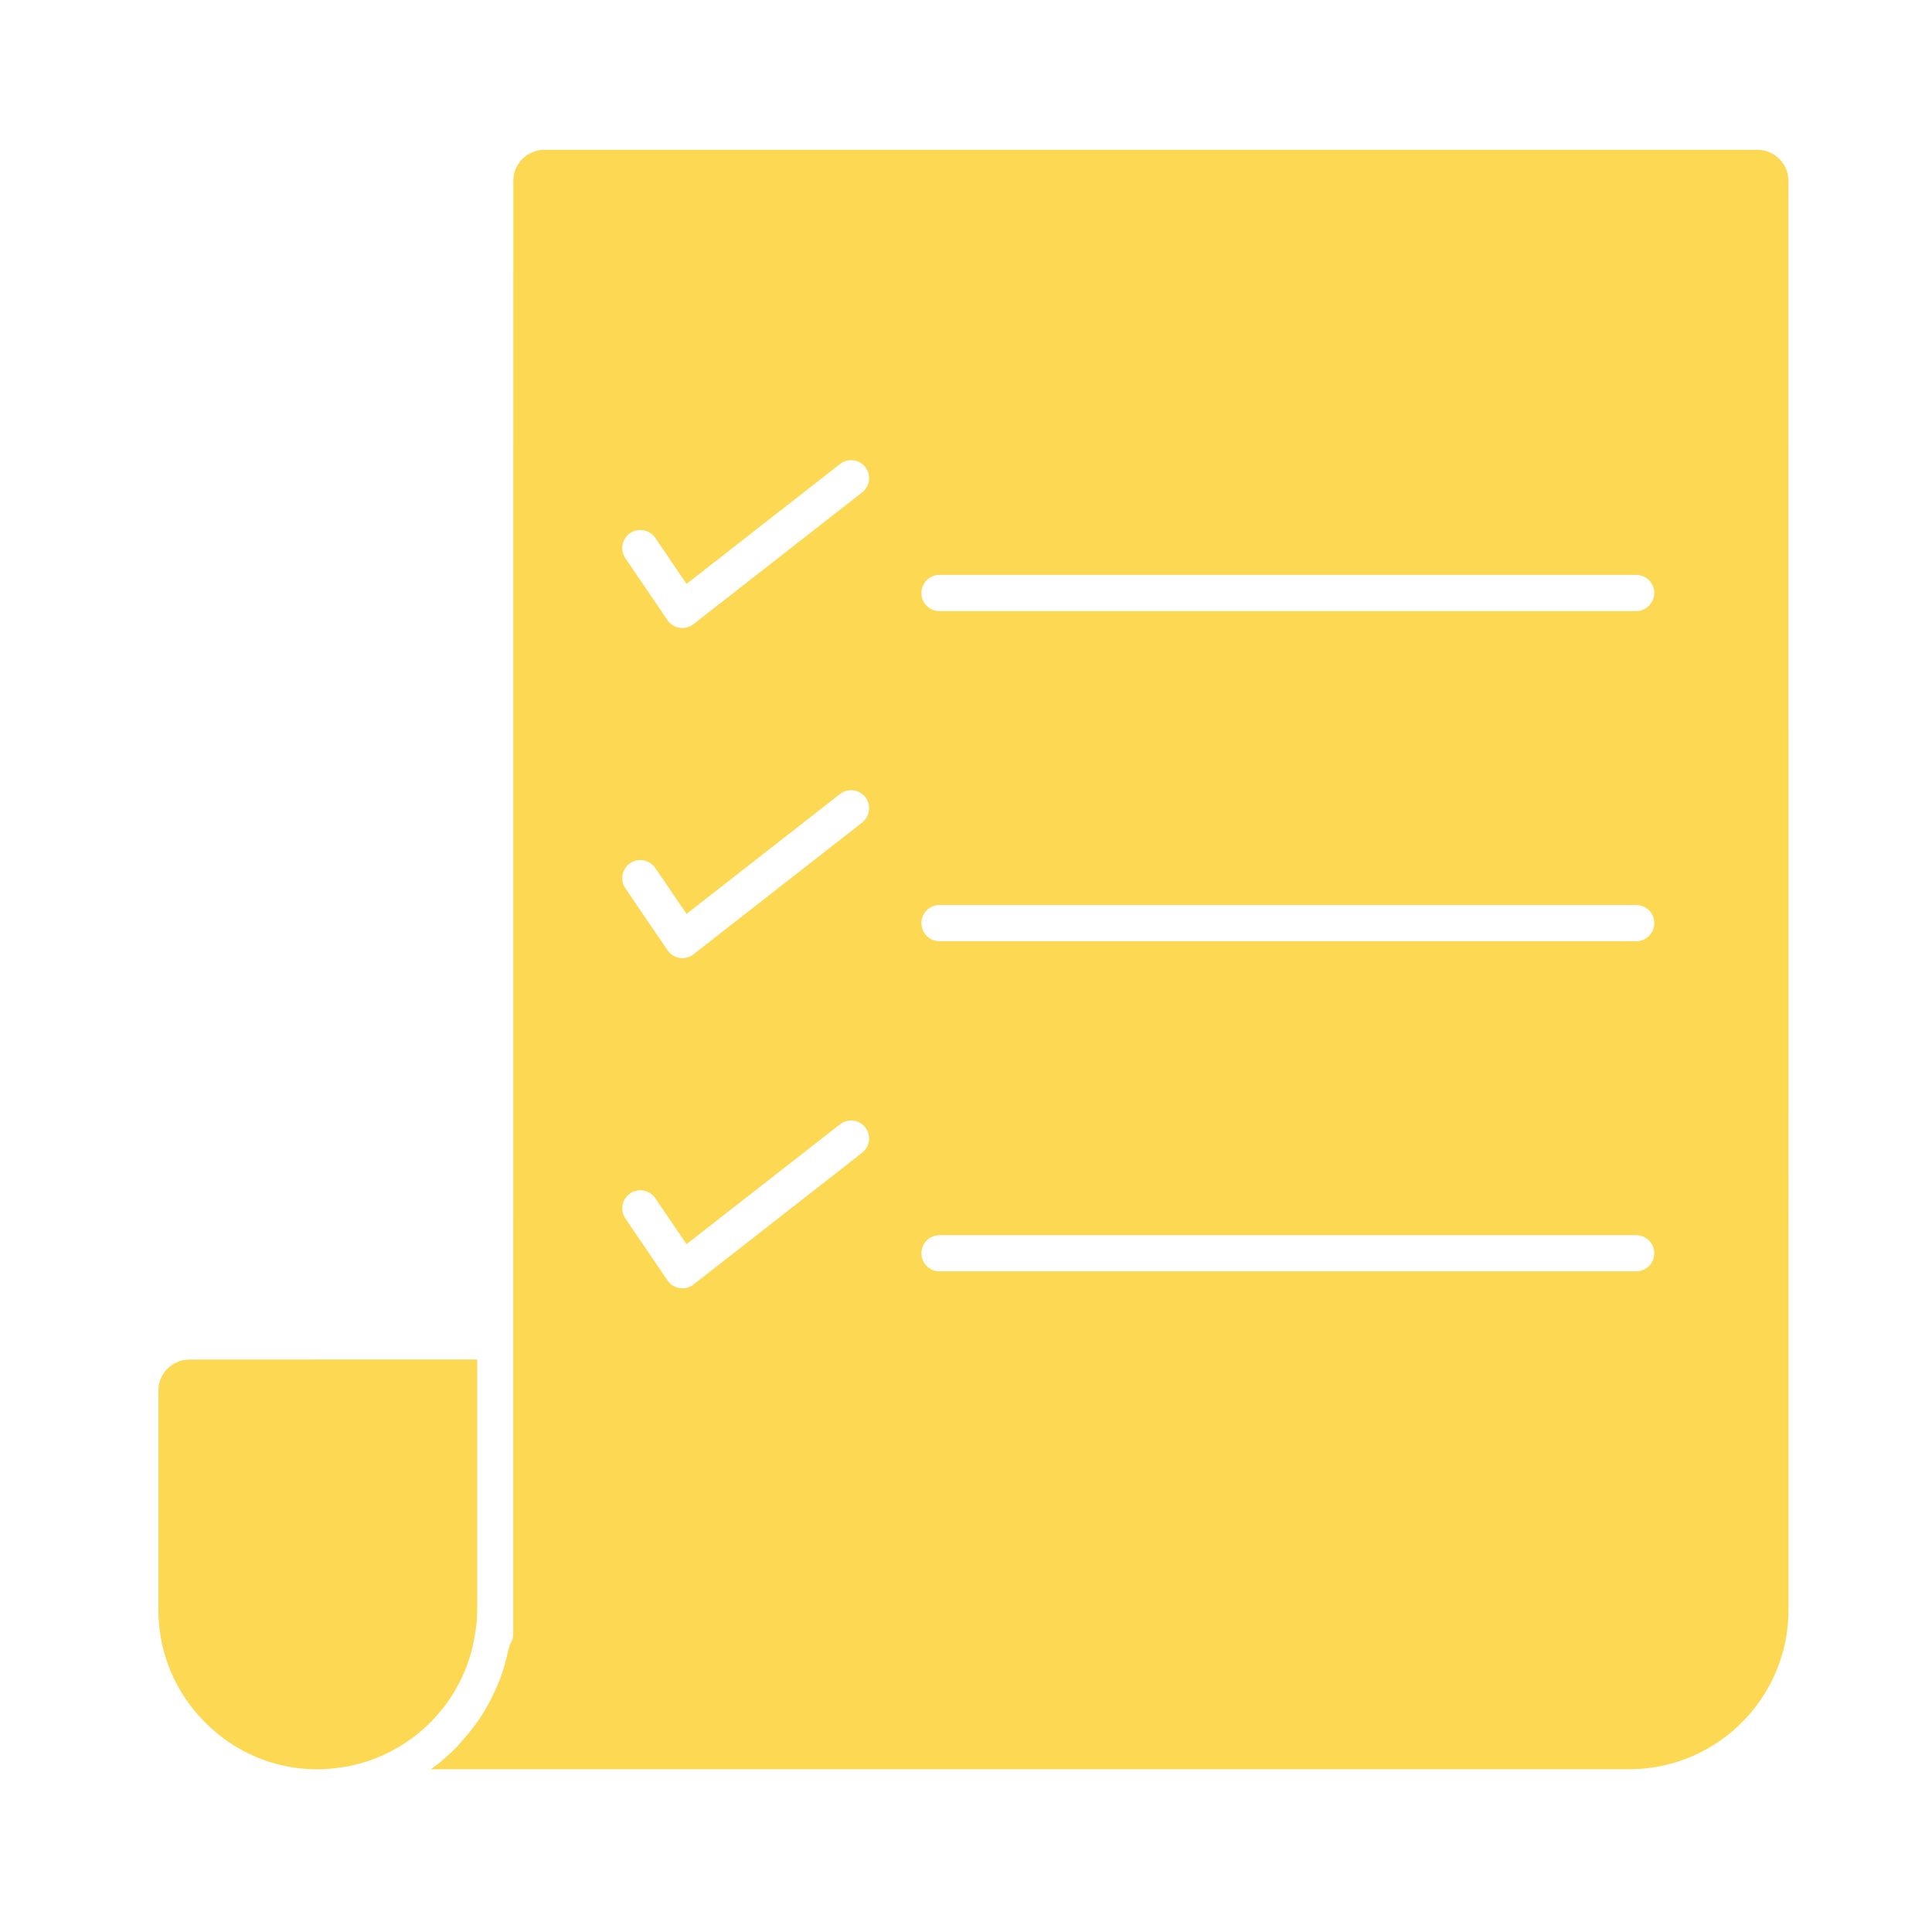
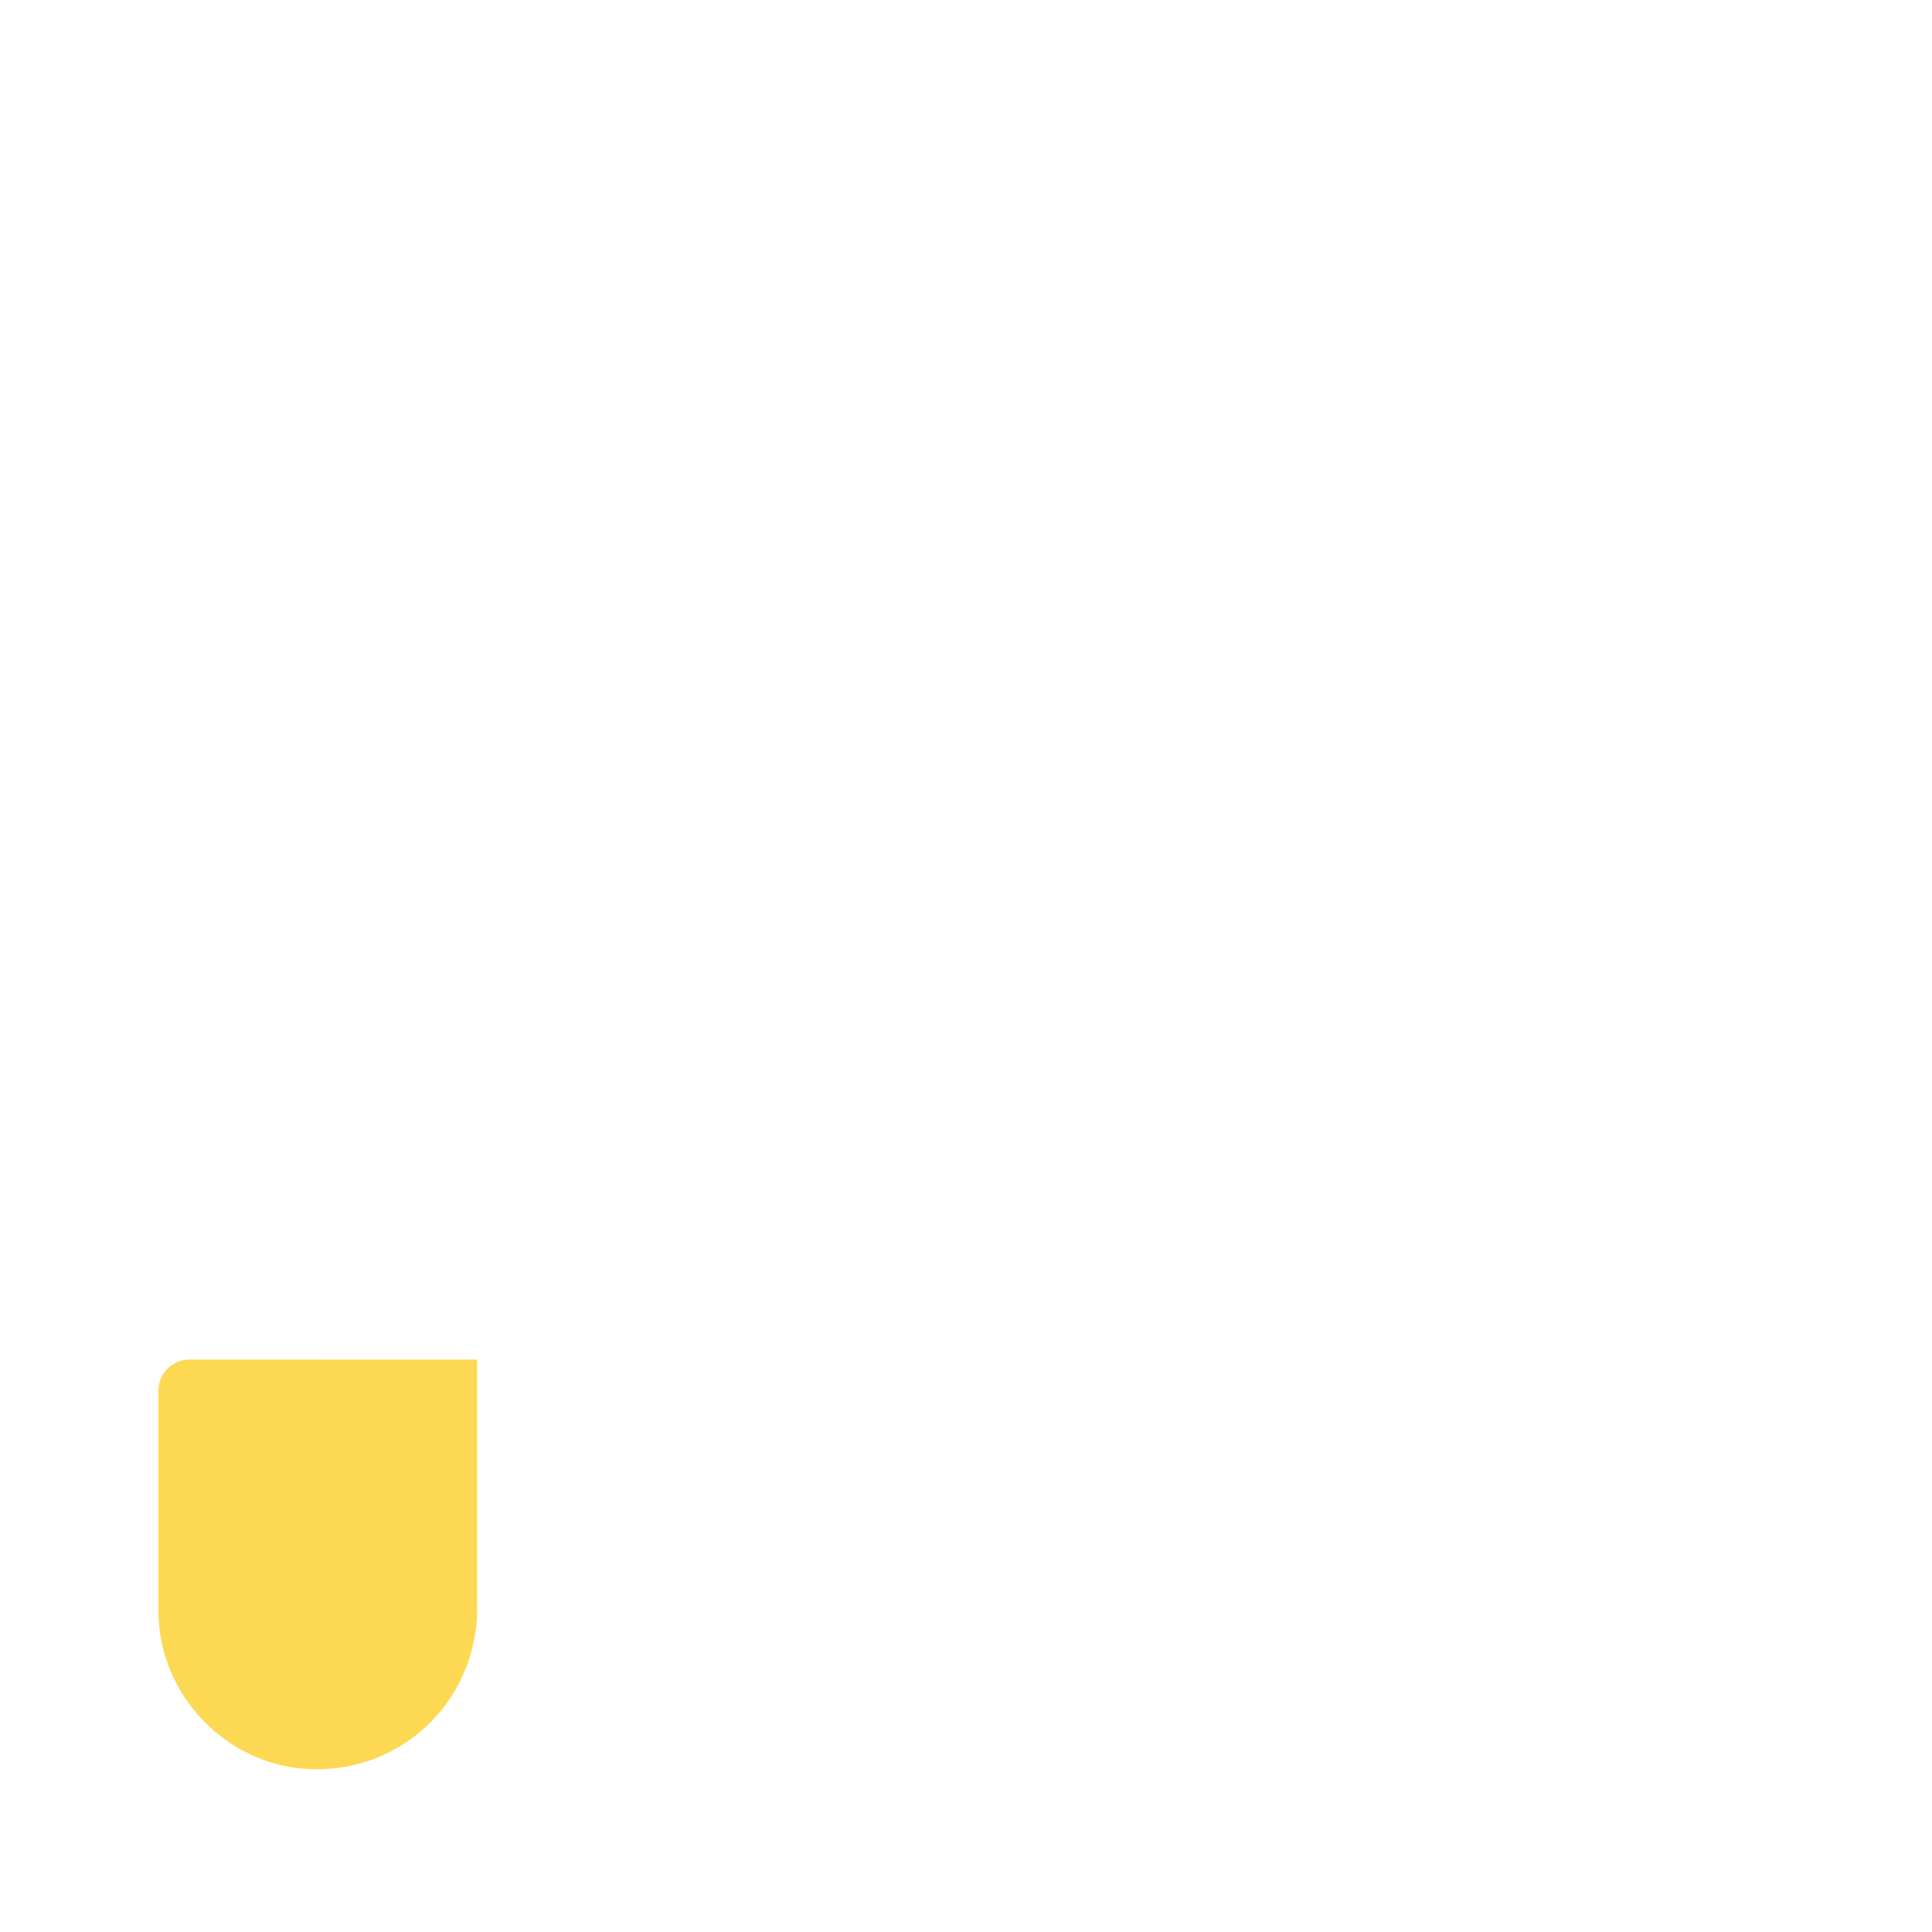
<svg xmlns="http://www.w3.org/2000/svg" width="97" height="97" viewBox="0 0 97 97" fill="none">
-   <path d="M88.231 7.521H27.328C26.47 7.521 25.772 8.219 25.772 9.078L25.768 67.353V82.042C25.768 82.233 25.708 82.42 25.596 82.574C25.577 82.698 25.521 82.807 25.498 82.93C25.401 83.377 25.285 83.812 25.131 84.232C25.071 84.397 25 84.55 24.932 84.712C24.76 85.109 24.565 85.492 24.347 85.859C24.257 86.005 24.171 86.152 24.077 86.29C23.826 86.665 23.545 87.018 23.245 87.352C23.151 87.457 23.068 87.565 22.975 87.667C22.562 88.09 22.12 88.48 21.636 88.825C21.636 88.825 21.632 88.829 21.628 88.829H81.793C86.207 88.829 89.796 85.24 89.796 80.827L89.792 9.082C89.792 8.223 89.094 7.521 88.231 7.521ZM43.285 57.877L34.818 64.492C34.656 64.616 34.461 64.683 34.263 64.683C34.214 64.683 34.169 64.679 34.12 64.672C33.873 64.634 33.651 64.492 33.513 64.286L31.398 61.177C31.116 60.764 31.225 60.202 31.637 59.917C32.05 59.639 32.612 59.741 32.898 60.157L34.469 62.467L42.175 56.448C42.565 56.141 43.139 56.208 43.446 56.606C43.75 56.999 43.679 57.569 43.285 57.877ZM43.285 41.298L34.818 47.913C34.656 48.036 34.461 48.104 34.263 48.104C34.214 48.104 34.169 48.1 34.12 48.093C33.873 48.055 33.651 47.916 33.513 47.706L31.398 44.598C31.116 44.185 31.225 43.623 31.637 43.338C32.05 43.06 32.612 43.161 32.898 43.578L34.469 45.884L42.175 39.865C42.565 39.561 43.139 39.625 43.446 40.023C43.75 40.42 43.679 40.99 43.285 41.298ZM43.285 24.722L34.817 31.337C34.656 31.465 34.461 31.528 34.262 31.528C34.214 31.528 34.169 31.525 34.12 31.517C33.872 31.48 33.651 31.341 33.512 31.135L31.398 28.026C31.116 27.613 31.225 27.051 31.637 26.766C32.05 26.488 32.612 26.59 32.898 27.006L34.469 29.316L42.175 23.297C42.565 22.99 43.139 23.057 43.446 23.455C43.75 23.845 43.679 24.415 43.285 24.722ZM82.149 63.831H47.169C46.666 63.831 46.261 63.426 46.261 62.923C46.261 62.424 46.666 62.016 47.169 62.016H82.149C82.648 62.016 83.057 62.421 83.057 62.923C83.053 63.429 82.648 63.831 82.149 63.831ZM82.149 47.255H47.169C46.666 47.255 46.261 46.85 46.261 46.348C46.261 45.845 46.666 45.44 47.169 45.44H82.149C82.648 45.44 83.057 45.845 83.057 46.348C83.053 46.85 82.648 47.255 82.149 47.255ZM82.149 30.68H47.169C46.666 30.68 46.261 30.275 46.261 29.772C46.261 29.274 46.666 28.865 47.169 28.865H82.149C82.648 28.865 83.057 29.27 83.057 29.772C83.053 30.271 82.648 30.68 82.149 30.68Z" fill="#FDD853" />
  <path d="M23.849 82.03C23.927 81.644 23.957 81.276 23.957 80.822V68.256L9.508 68.26C8.65 68.26 7.952 68.957 7.952 69.816V80.826C7.952 82.96 8.788 84.97 10.3 86.481C12.077 88.259 14.522 89.106 17.042 88.75C19.671 88.39 21.898 86.751 23.061 84.482C23.454 83.725 23.725 82.9 23.849 82.03Z" fill="#FDD853" />
</svg>